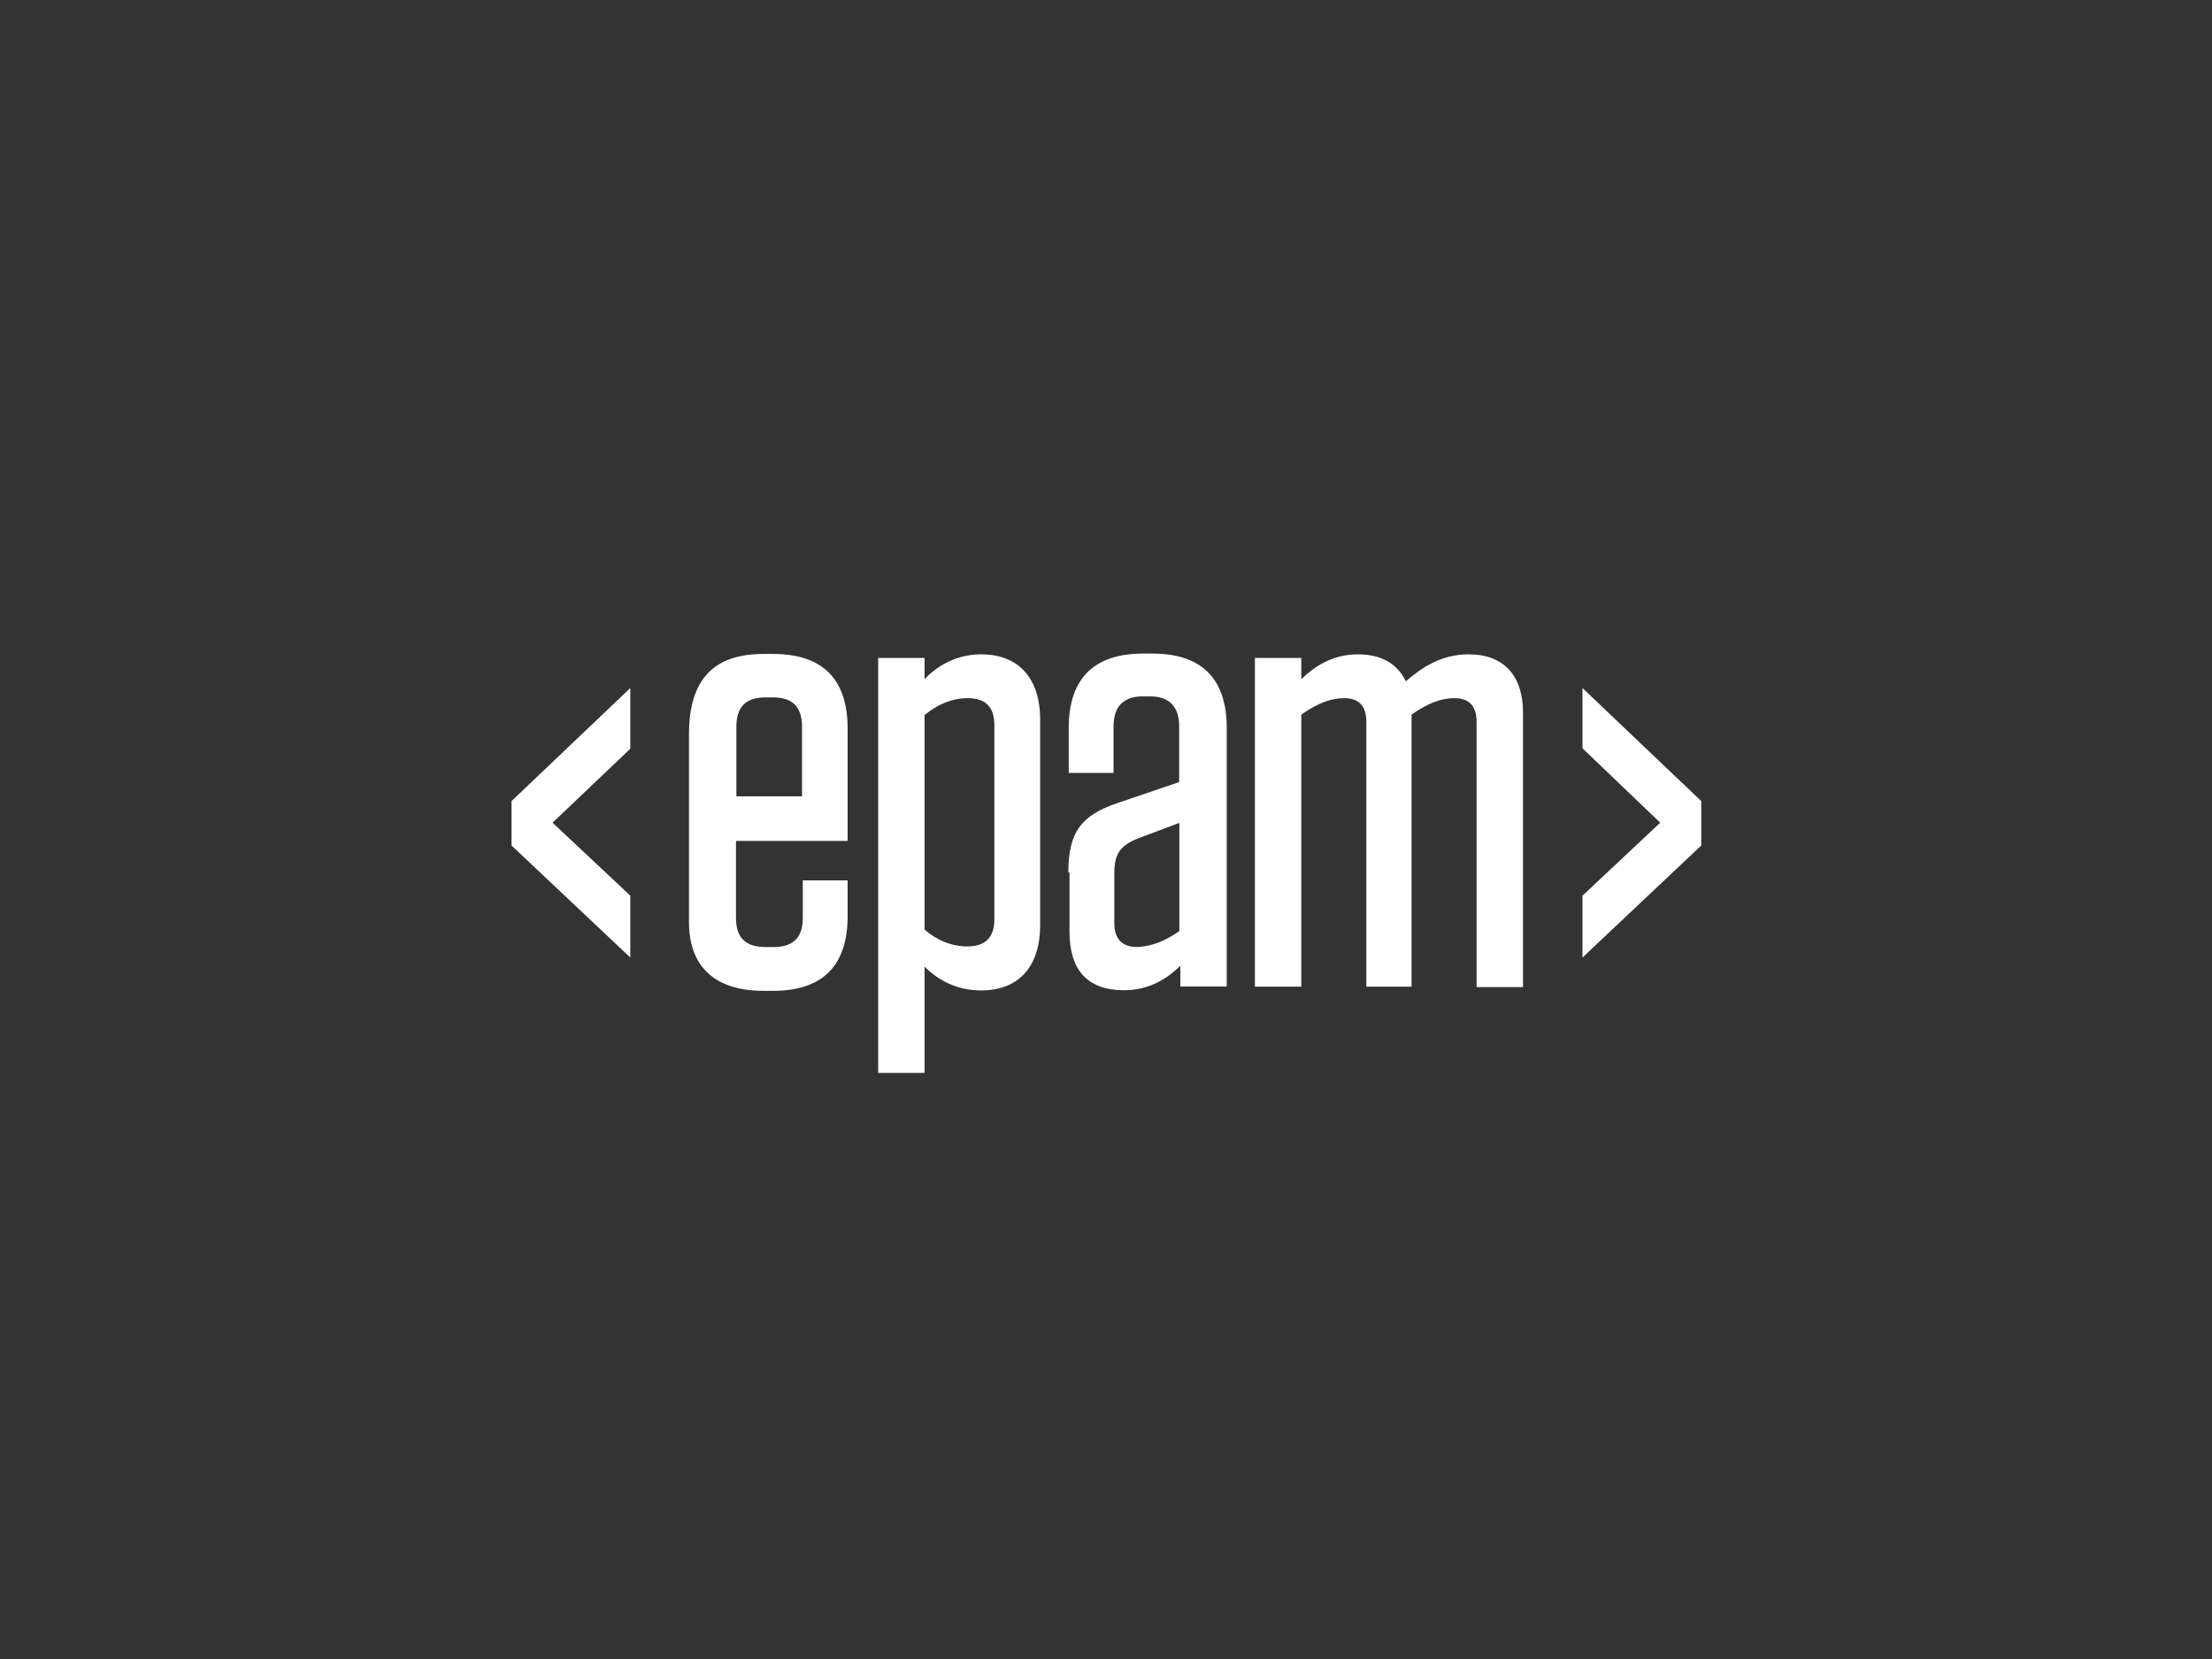
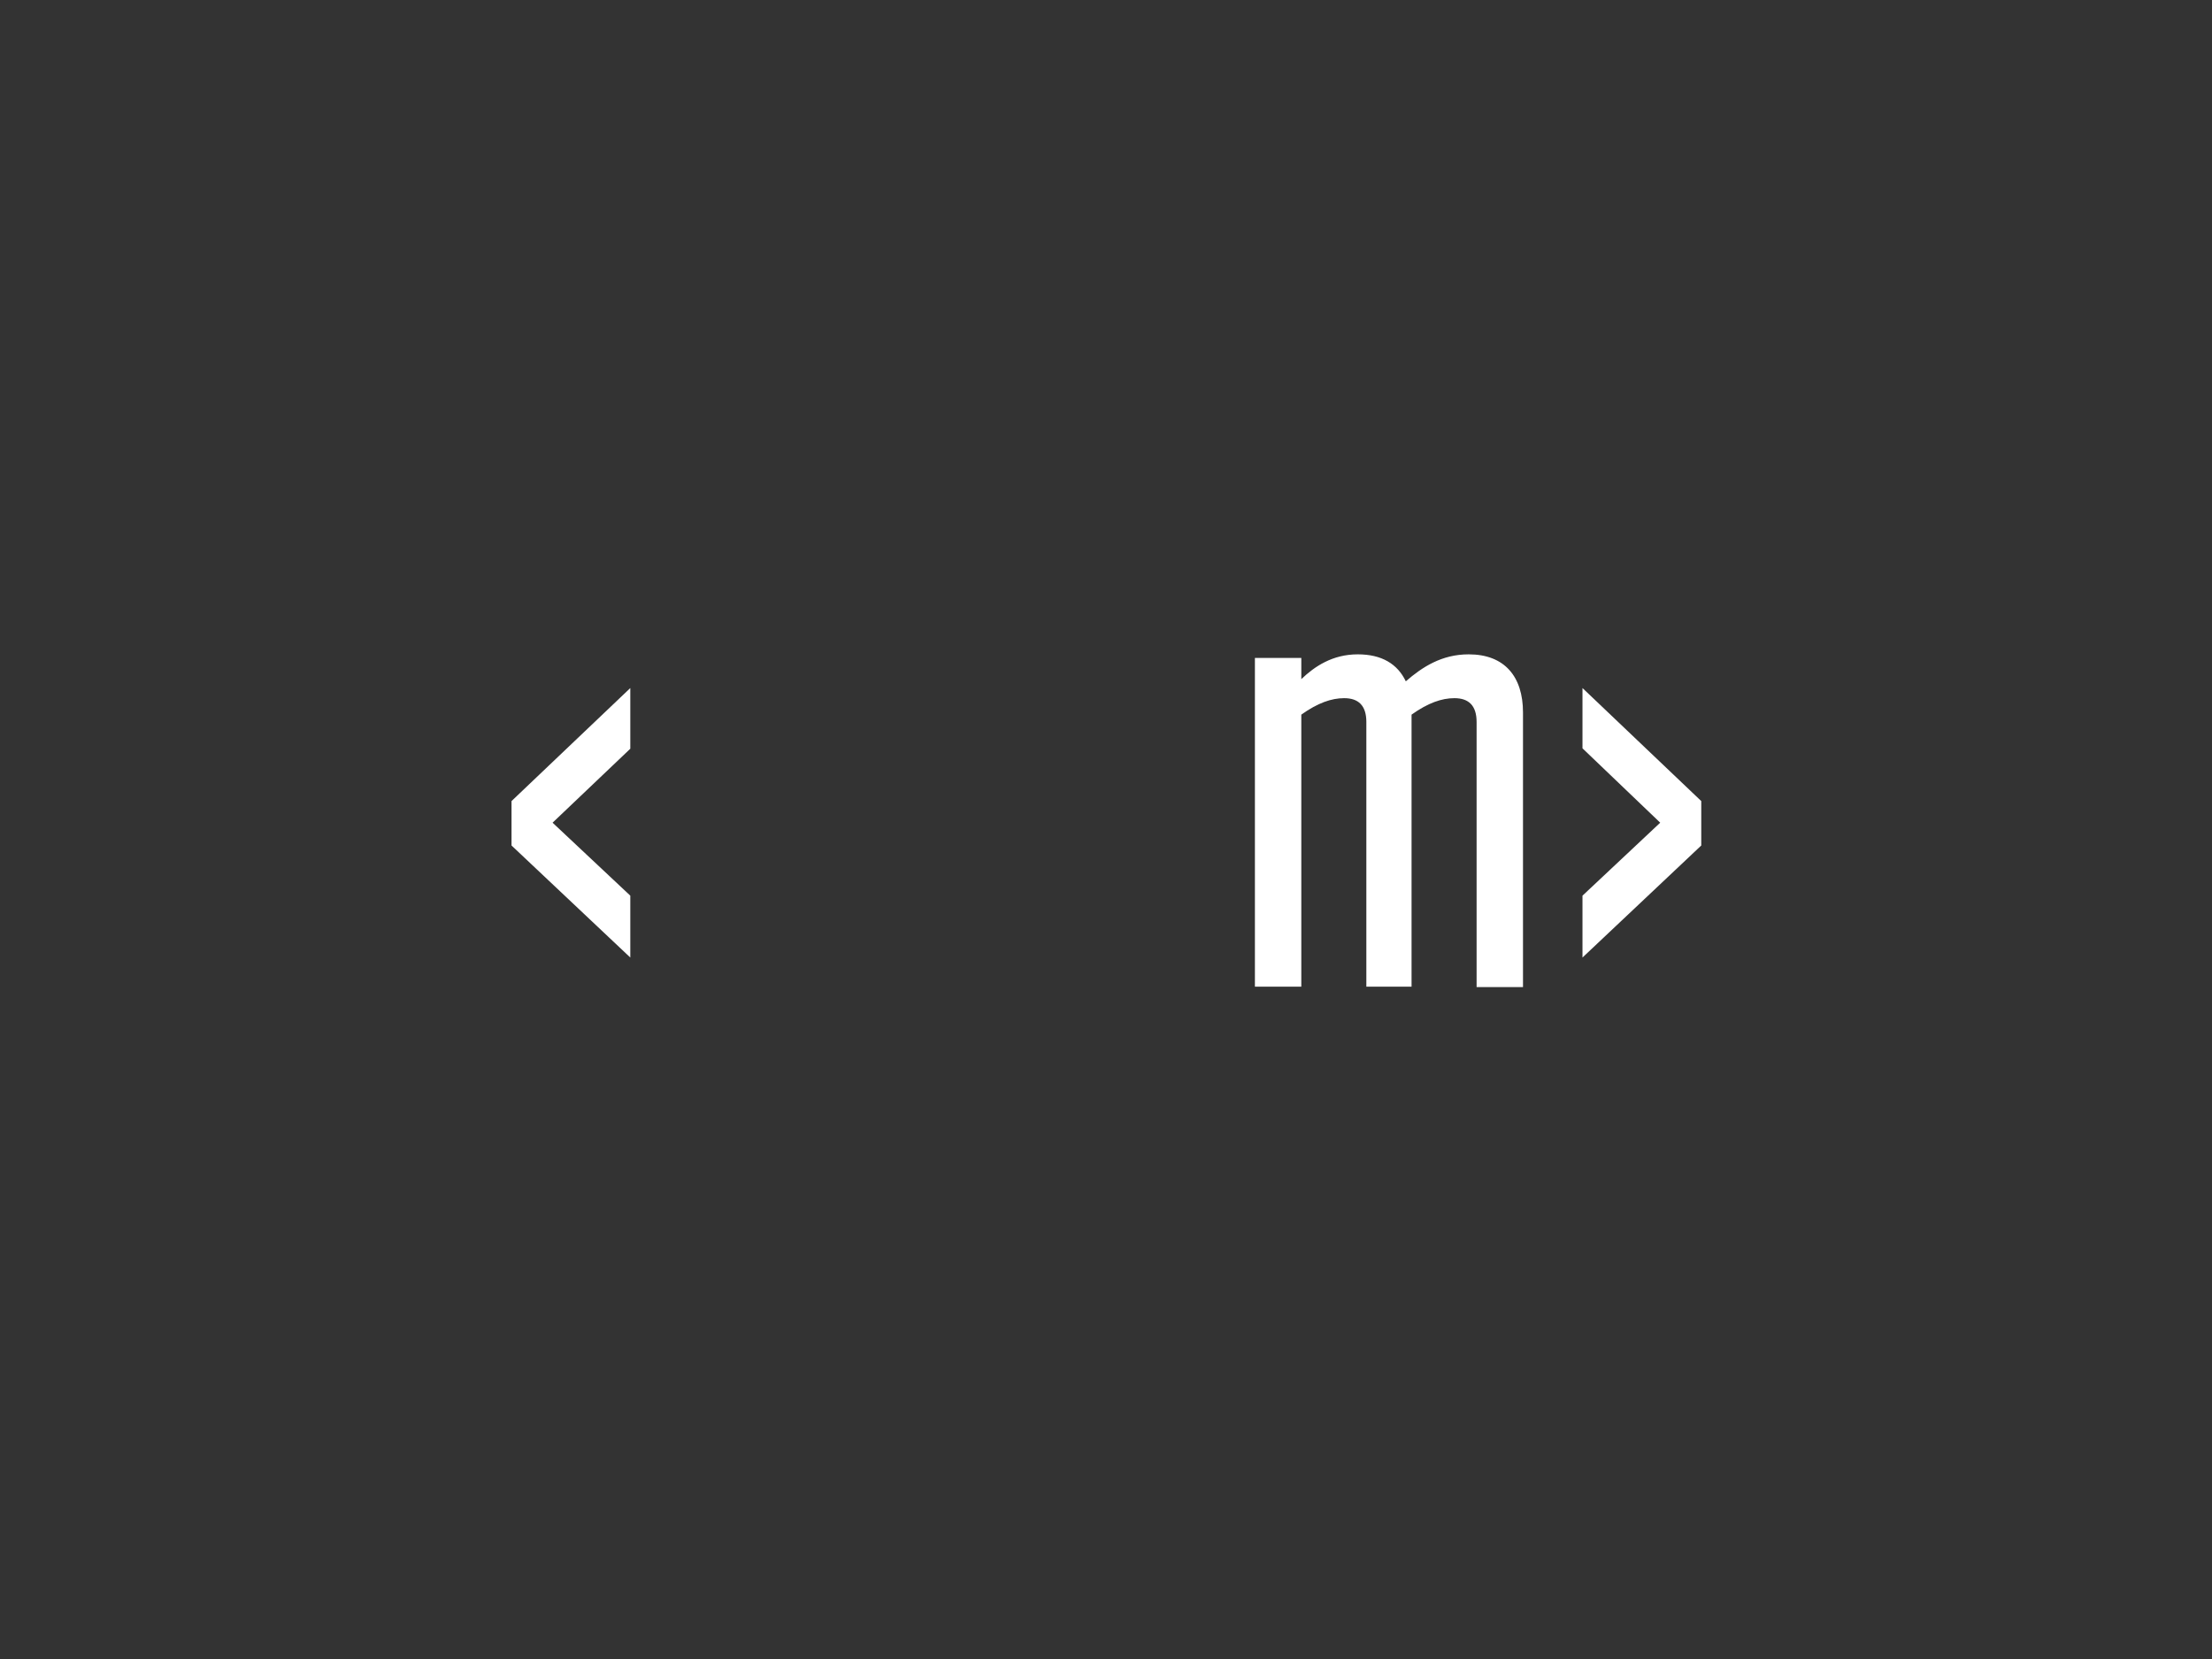
<svg xmlns="http://www.w3.org/2000/svg" width="640" height="480" viewBox="0 0 640 480" fill="none">
  <rect x="0" y="0" width="640" height="480" fill="#333333" stroke="none" />
-   <path d="M212.944 243.424V265.569C212.944 271.249 215.698 274.003 221.378 274.003H223.845C229.524 274.003 232.278 271.249 232.278 265.569V254.726H245.244V265.11C245.244 279.338 238.073 286.682 223.673 286.682H220.919C206.691 286.682 199.347 279.51 199.347 266.831V212.443C199.347 196.552 206.519 189.208 220.919 189.208H223.673C237.901 189.208 245.244 196.379 245.244 210.78V243.309H213.002V243.424H212.944ZM212.944 230.401H232.049V210.206C232.049 204.526 229.295 201.772 223.615 201.772H221.492C215.813 201.772 213.059 204.526 213.059 210.206V230.401H212.944Z" fill="white" />
-   <path d="M254.079 190.355H267.504V196.494C270.717 193.109 276.224 189.322 283.855 189.322C295.329 189.322 300.951 196.953 300.951 208.14V267.749C300.951 279.051 295.272 286.566 283.855 286.566C276.052 286.566 270.717 282.895 267.504 279.682V310.433H254.079V190.355ZM267.504 268.953C271.176 272.166 275.479 273.83 279.896 273.83C284.773 273.83 287.699 271.535 287.699 266.027V209.804C287.699 204.296 284.945 202.001 279.896 202.001C275.479 202.001 271.176 203.837 267.504 206.878V268.953Z" fill="white" />
-   <path d="M309.098 252.431C309.098 240.669 312.942 235.908 323.154 232.408L341.169 226.269V210.205C341.169 204.526 338.415 201.485 332.735 201.485H330.612C324.933 201.485 322.179 204.526 322.179 210.205V223.63H309.213V210.664C309.213 196.436 316.384 189.093 330.784 189.093H333.366C347.594 189.093 354.938 196.264 354.938 210.664V285.419H341.513V279.452C337.841 282.952 332.792 286.509 325.162 286.509C314.434 286.509 309.442 280.37 309.442 269.699V252.431H309.098ZM341.226 269.412V238.088L329.006 242.677C324.129 244.685 322.408 247.095 322.408 252.603V267.118C322.408 271.707 324.703 274.002 329.006 274.002C333.079 273.83 336.751 272.453 341.226 269.412Z" fill="white" />
  <path d="M408.752 285.476H395.327V208.886C395.327 204.124 393.032 202.001 388.901 202.001C385.23 202.001 381.271 203.378 376.509 206.763V285.476H363.084V190.355H376.509V196.494C380.353 192.822 385.517 189.322 392.86 189.322C399.745 189.322 404.334 192.076 406.744 197.125C411.506 192.994 417.128 189.322 424.931 189.322C435.315 189.322 440.65 195.748 440.65 206.132V285.591H427.225V208.886C427.225 204.124 424.931 202.001 420.8 202.001C417.128 202.001 413.169 203.378 408.408 206.763V285.476H408.752Z" fill="white" />
  <path d="M182.365 199.075V216.631L159.876 238.03L182.365 259.143V277.043L148 244.628V231.777L182.365 199.075Z" fill="white" />
  <path d="M492.227 231.777V244.628L457.862 277.043V259.143L480.351 238.03L457.862 216.516V199.075L492.227 231.777Z" fill="white" />
</svg>